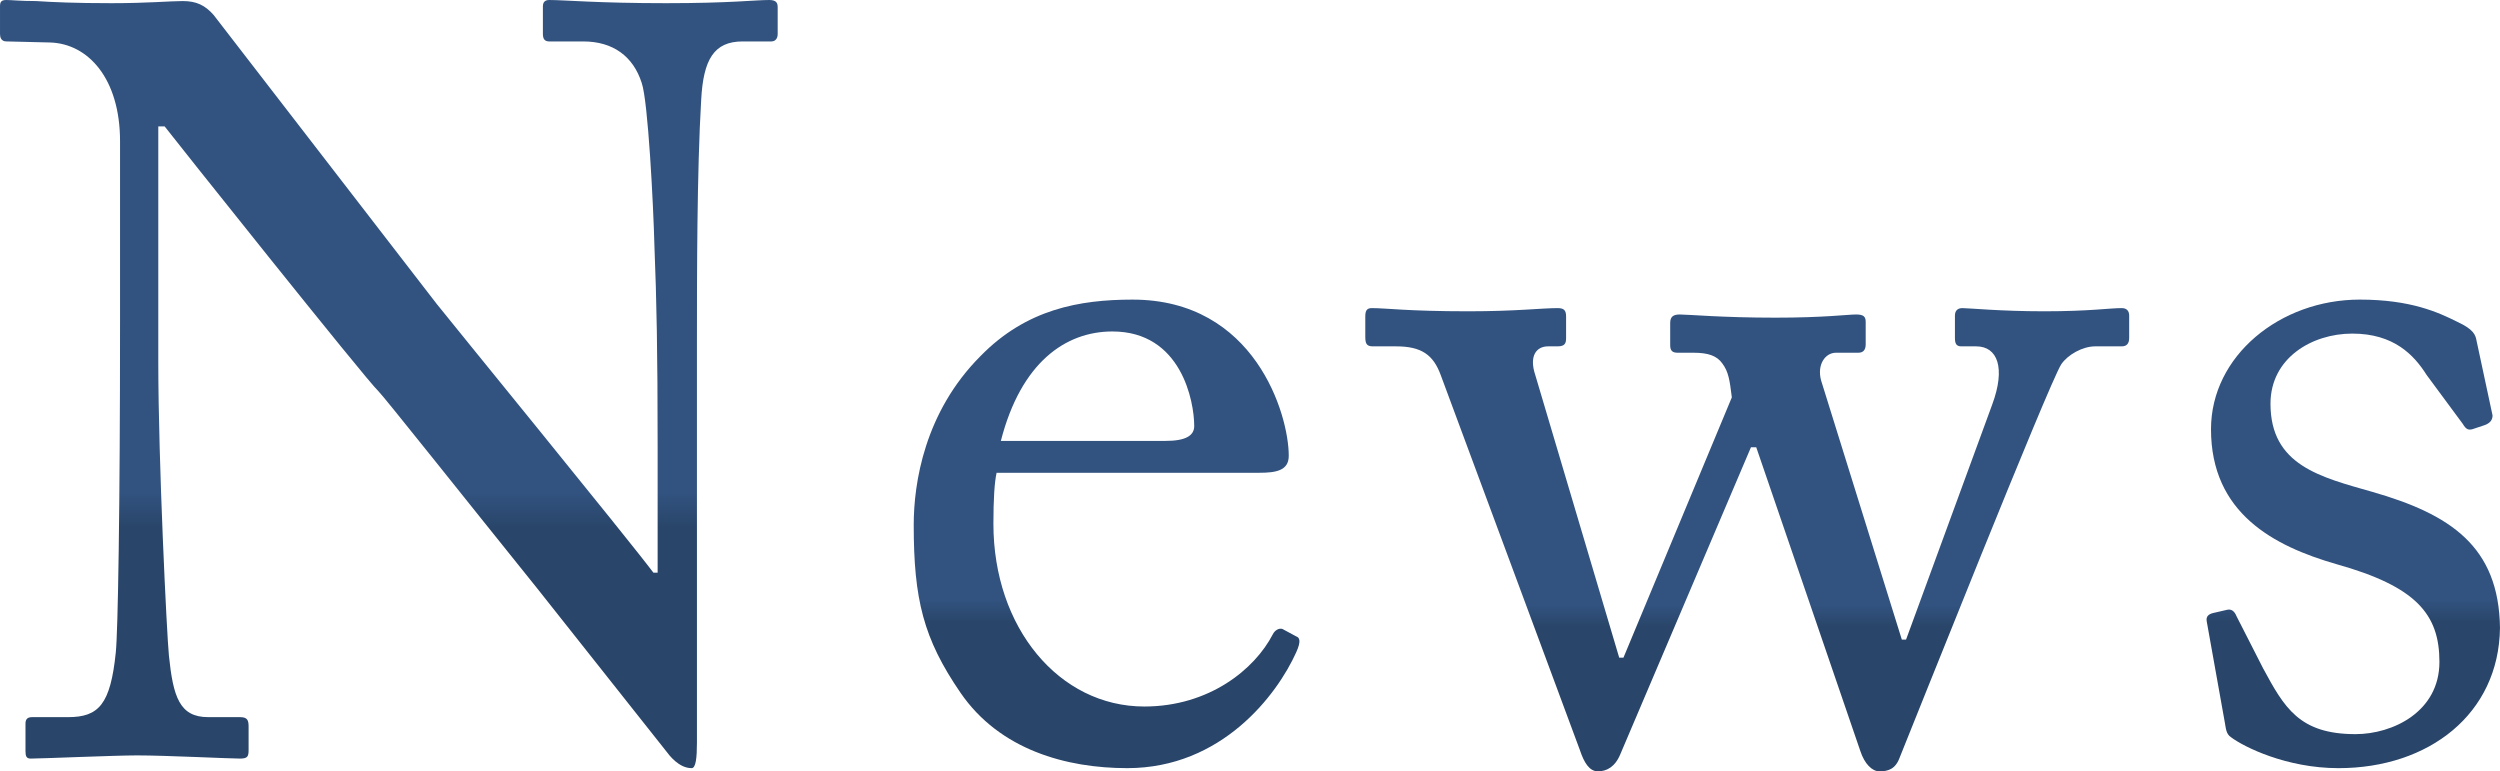
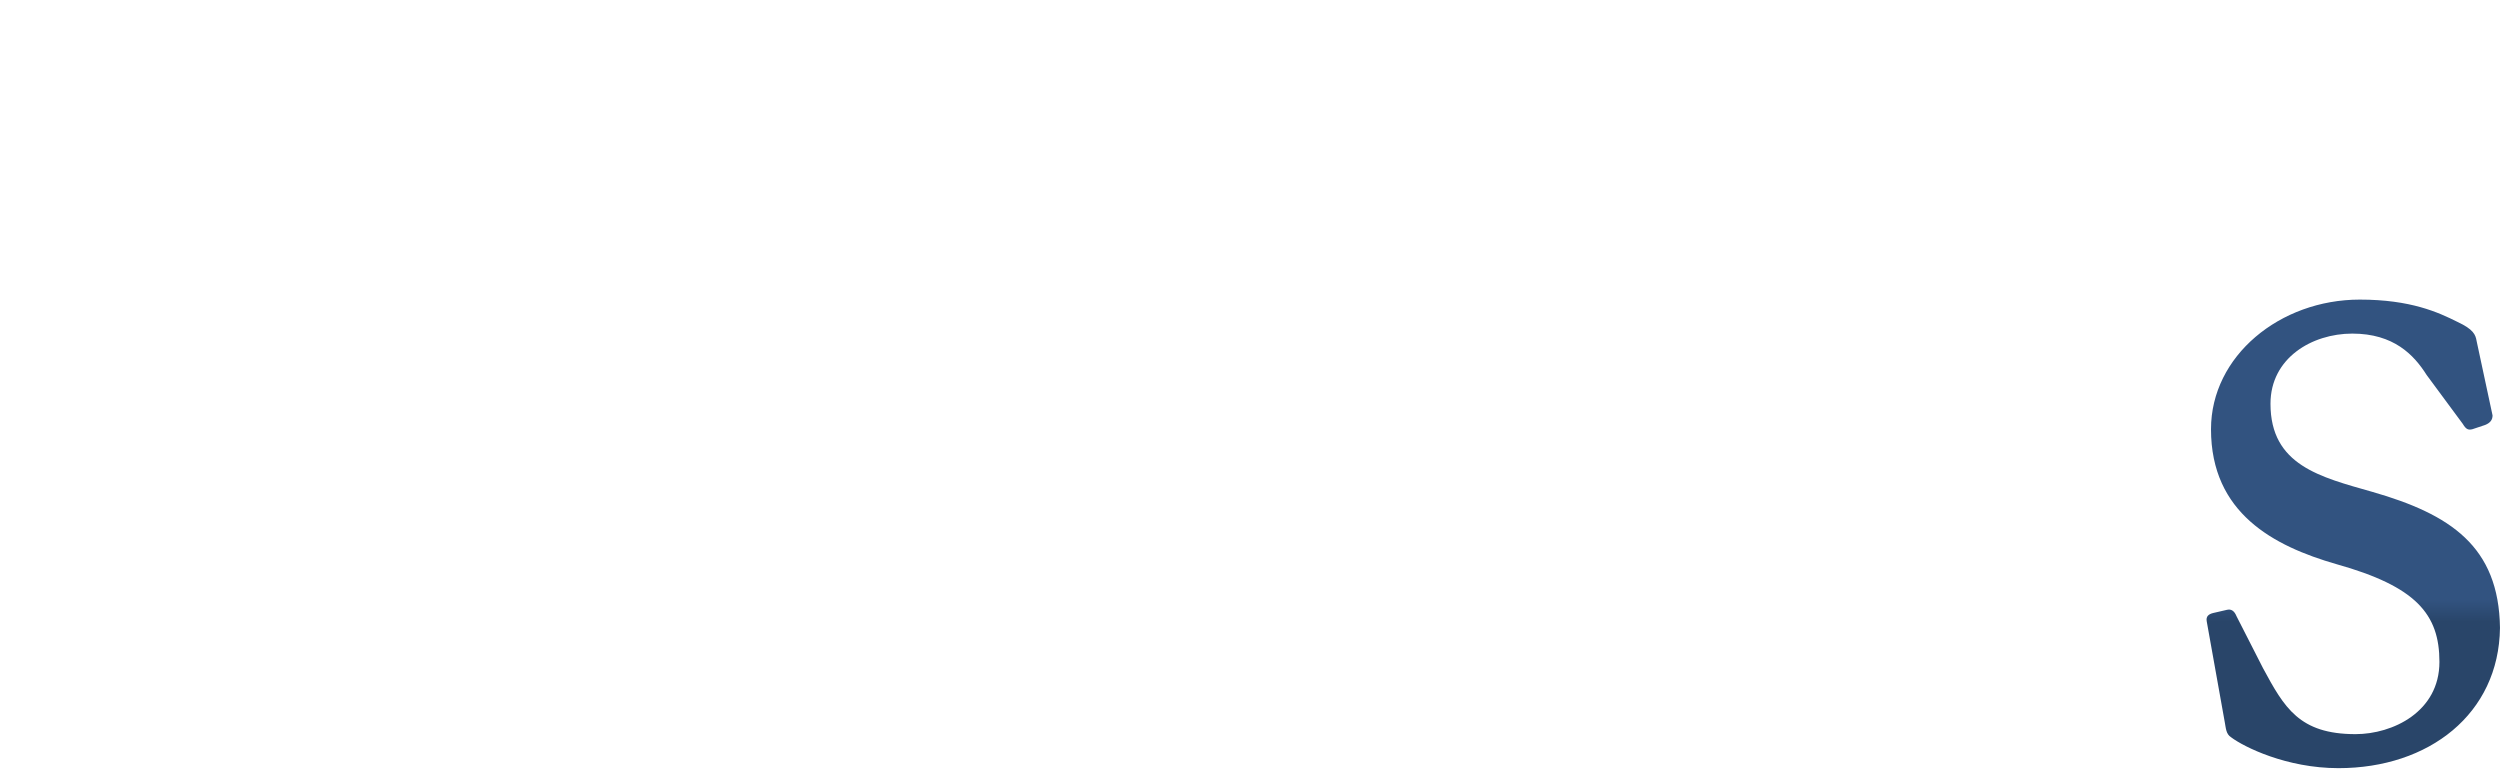
<svg xmlns="http://www.w3.org/2000/svg" xmlns:xlink="http://www.w3.org/1999/xlink" id="_レイヤー_2" data-name="レイヤー 2" viewBox="0 0 211.768 65.337">
  <defs>
    <style>      .cls-1 {        fill: url(#_名称未設定グラデーション_86-4);      }      .cls-2 {        fill: url(#_名称未設定グラデーション_86-2);      }      .cls-3 {        fill: url(#_名称未設定グラデーション_86-3);      }      .cls-4 {        fill: url(#_名称未設定グラデーション_86);      }    </style>
    <linearGradient id="_名称未設定グラデーション_86" data-name="名称未設定グラデーション 86" x1="32.938" y1="65.067" x2="32.938" y2="0" gradientUnits="userSpaceOnUse">
      <stop offset=".312" stop-color="#294569" />
      <stop offset=".36" stop-color="#325380" />
    </linearGradient>
    <linearGradient id="_名称未設定グラデーション_86-2" data-name="名称未設定グラデーション 86" x1="93.736" x2="93.736" y2="25.379" xlink:href="#_名称未設定グラデーション_86" />
    <linearGradient id="_名称未設定グラデーション_86-3" data-name="名称未設定グラデーション 86" x1="148.003" y1="65.337" x2="148.003" y2="26.099" xlink:href="#_名称未設定グラデーション_86" />
    <linearGradient id="_名称未設定グラデーション_86-4" data-name="名称未設定グラデーション 86" x1="199.339" x2="199.339" y2="25.379" xlink:href="#_名称未設定グラデーション_86" />
  </defs>
-   <path class="cls-4" d="m10.169,11.969c0-5.31-2.699-8.28-5.939-8.37l-3.69-.09c-.449,0-.539-.36-.539-.63V.54C0,.18.09,0,.539,0s1.171.09,2.521.09c1.35.09,3.33.18,6.39.18s4.95-.18,6.029-.18c1.17,0,1.891.36,2.61,1.17l18.899,24.479c.99,1.26,16.199,19.889,18.359,22.769h.359v-10.709c0-8.01-.09-12.419-.27-16.919-.09-3.51-.54-12.33-1.08-13.86-.72-2.25-2.43-3.51-4.949-3.51h-2.881c-.359,0-.539-.18-.539-.63V.54c0-.36.18-.54.539-.54,1.26,0,4.141.27,9.9.27,5.399,0,7.56-.27,8.729-.27.63,0,.72.27.72.63v2.25c0,.36-.18.63-.54.63h-2.43c-2.43,0-3.33,1.53-3.51,4.95-.36,6.03-.36,14.939-.36,20.789v33.658c0,1.26-.09,2.16-.449,2.16-1.08,0-1.891-1.08-2.16-1.44l-10.98-13.86c-6.299-7.83-12.869-16.109-13.409-16.649-.989-.9-17.549-21.689-18.089-22.409h-.54v19.979c0,8.37.72,23.039.899,24.839.36,3.51.9,5.22,3.33,5.22h2.7c.63,0,.72.27.72.81v1.98c0,.54-.09.72-.72.72-.899,0-6.3-.27-8.729-.27-1.891,0-8.1.27-9,.27-.359,0-.449-.18-.449-.63v-2.34c0-.27.09-.54.539-.54h3.061c2.609,0,3.6-1.08,4.05-5.49.18-1.71.359-11.969.359-27.989v-15.299Z" />
-   <path class="cls-2" d="m84.419,40.048c-.18.81-.27,2.25-.27,4.32,0,8.82,5.579,15.479,12.779,15.479,5.489,0,9.359-3.15,10.89-6.12.18-.36.54-.54.81-.45l1.17.63c.271.09.45.36,0,1.35-1.62,3.6-6.3,9.81-14.31,9.81-5.129,0-10.799-1.53-14.129-6.39-3.15-4.59-3.96-7.92-3.96-14.219,0-3.51.899-9.54,5.67-14.309,3.87-3.96,8.37-4.77,12.869-4.77,10.35,0,13.229,9.719,13.229,13.229,0,1.26-1.08,1.44-2.52,1.44h-22.229Zm14.31-2.7c1.71,0,2.43-.45,2.43-1.26,0-2.07-1.08-8.01-6.93-8.01-3.959,0-7.739,2.61-9.449,9.27h13.949Z" />
-   <path class="cls-3" d="m161.098,54.178h.359l7.29-19.889c1.17-3.15.45-4.95-1.35-4.95h-1.261c-.449,0-.539-.27-.539-.72v-1.89c0-.45.27-.63.629-.63.541,0,3.24.27,6.93.27,3.87,0,5.49-.27,6.57-.27.45,0,.63.27.63.63v1.89c0,.45-.18.72-.63.72h-2.25c-1.08,0-2.34.72-2.88,1.53-1.08,1.71-12.509,30.419-13.679,33.299-.36.99-.99,1.17-1.711,1.17-.63,0-1.26-.63-1.619-1.71l-8.82-25.739h-.449l-11.07,26.009c-.449,1.08-1.17,1.44-1.89,1.44s-1.17-.72-1.53-1.8l-11.789-31.769c-.63-1.71-1.62-2.43-3.78-2.43h-1.979c-.54,0-.63-.27-.63-.81v-1.71c0-.45.09-.72.54-.72,1.26,0,3.06.27,8.189.27,4.05,0,6.21-.27,7.56-.27.54,0,.72.18.72.72v1.8c0,.45-.09.72-.72.72h-.81c-.99,0-1.62.81-1.08,2.43l7.109,23.939h.36l9.18-22.049c-.181-1.44-.271-2.16-.811-2.88-.45-.63-1.17-.9-2.43-.9h-1.35c-.45,0-.63-.18-.63-.63v-1.89c0-.54.27-.72.81-.72.72,0,3.6.27,8.1.27,4.14,0,6.12-.27,6.84-.27.63,0,.81.18.81.63v1.89c0,.45-.18.72-.63.72h-1.89c-.9,0-1.62.99-1.26,2.34l6.84,21.959Z" />
  <path class="cls-1" d="m188.998,62.457c-.45-.27-.45-.81-.54-1.26l-1.53-8.55c-.09-.45.18-.63.54-.72l1.17-.27c.36-.09.63.09.811.54l2.249,4.41c1.801,3.33,3.061,5.58,7.83,5.58,3.15,0,7.109-1.89,7.109-6.12,0-4.05-1.979-6.39-8.729-8.28-5.311-1.53-10.62-4.32-10.62-11.43,0-6.21,5.85-10.979,12.6-10.979,4.319,0,6.659,1.08,8.279,1.89,1.351.63,1.53,1.08,1.62,1.62l1.35,6.3c0,.36-.18.63-.63.81l-1.079.36c-.36.09-.541,0-.811-.45l-3.06-4.14c-1.08-1.71-2.79-3.51-6.3-3.51-3.42,0-6.93,2.07-6.93,5.94,0,5.22,4.229,6.21,8.64,7.47,6.569,1.89,10.709,4.59,10.8,11.52-.091,7.29-6.03,11.88-13.68,11.88-4.41,0-8.01-1.8-9.09-2.61Z" />
</svg>